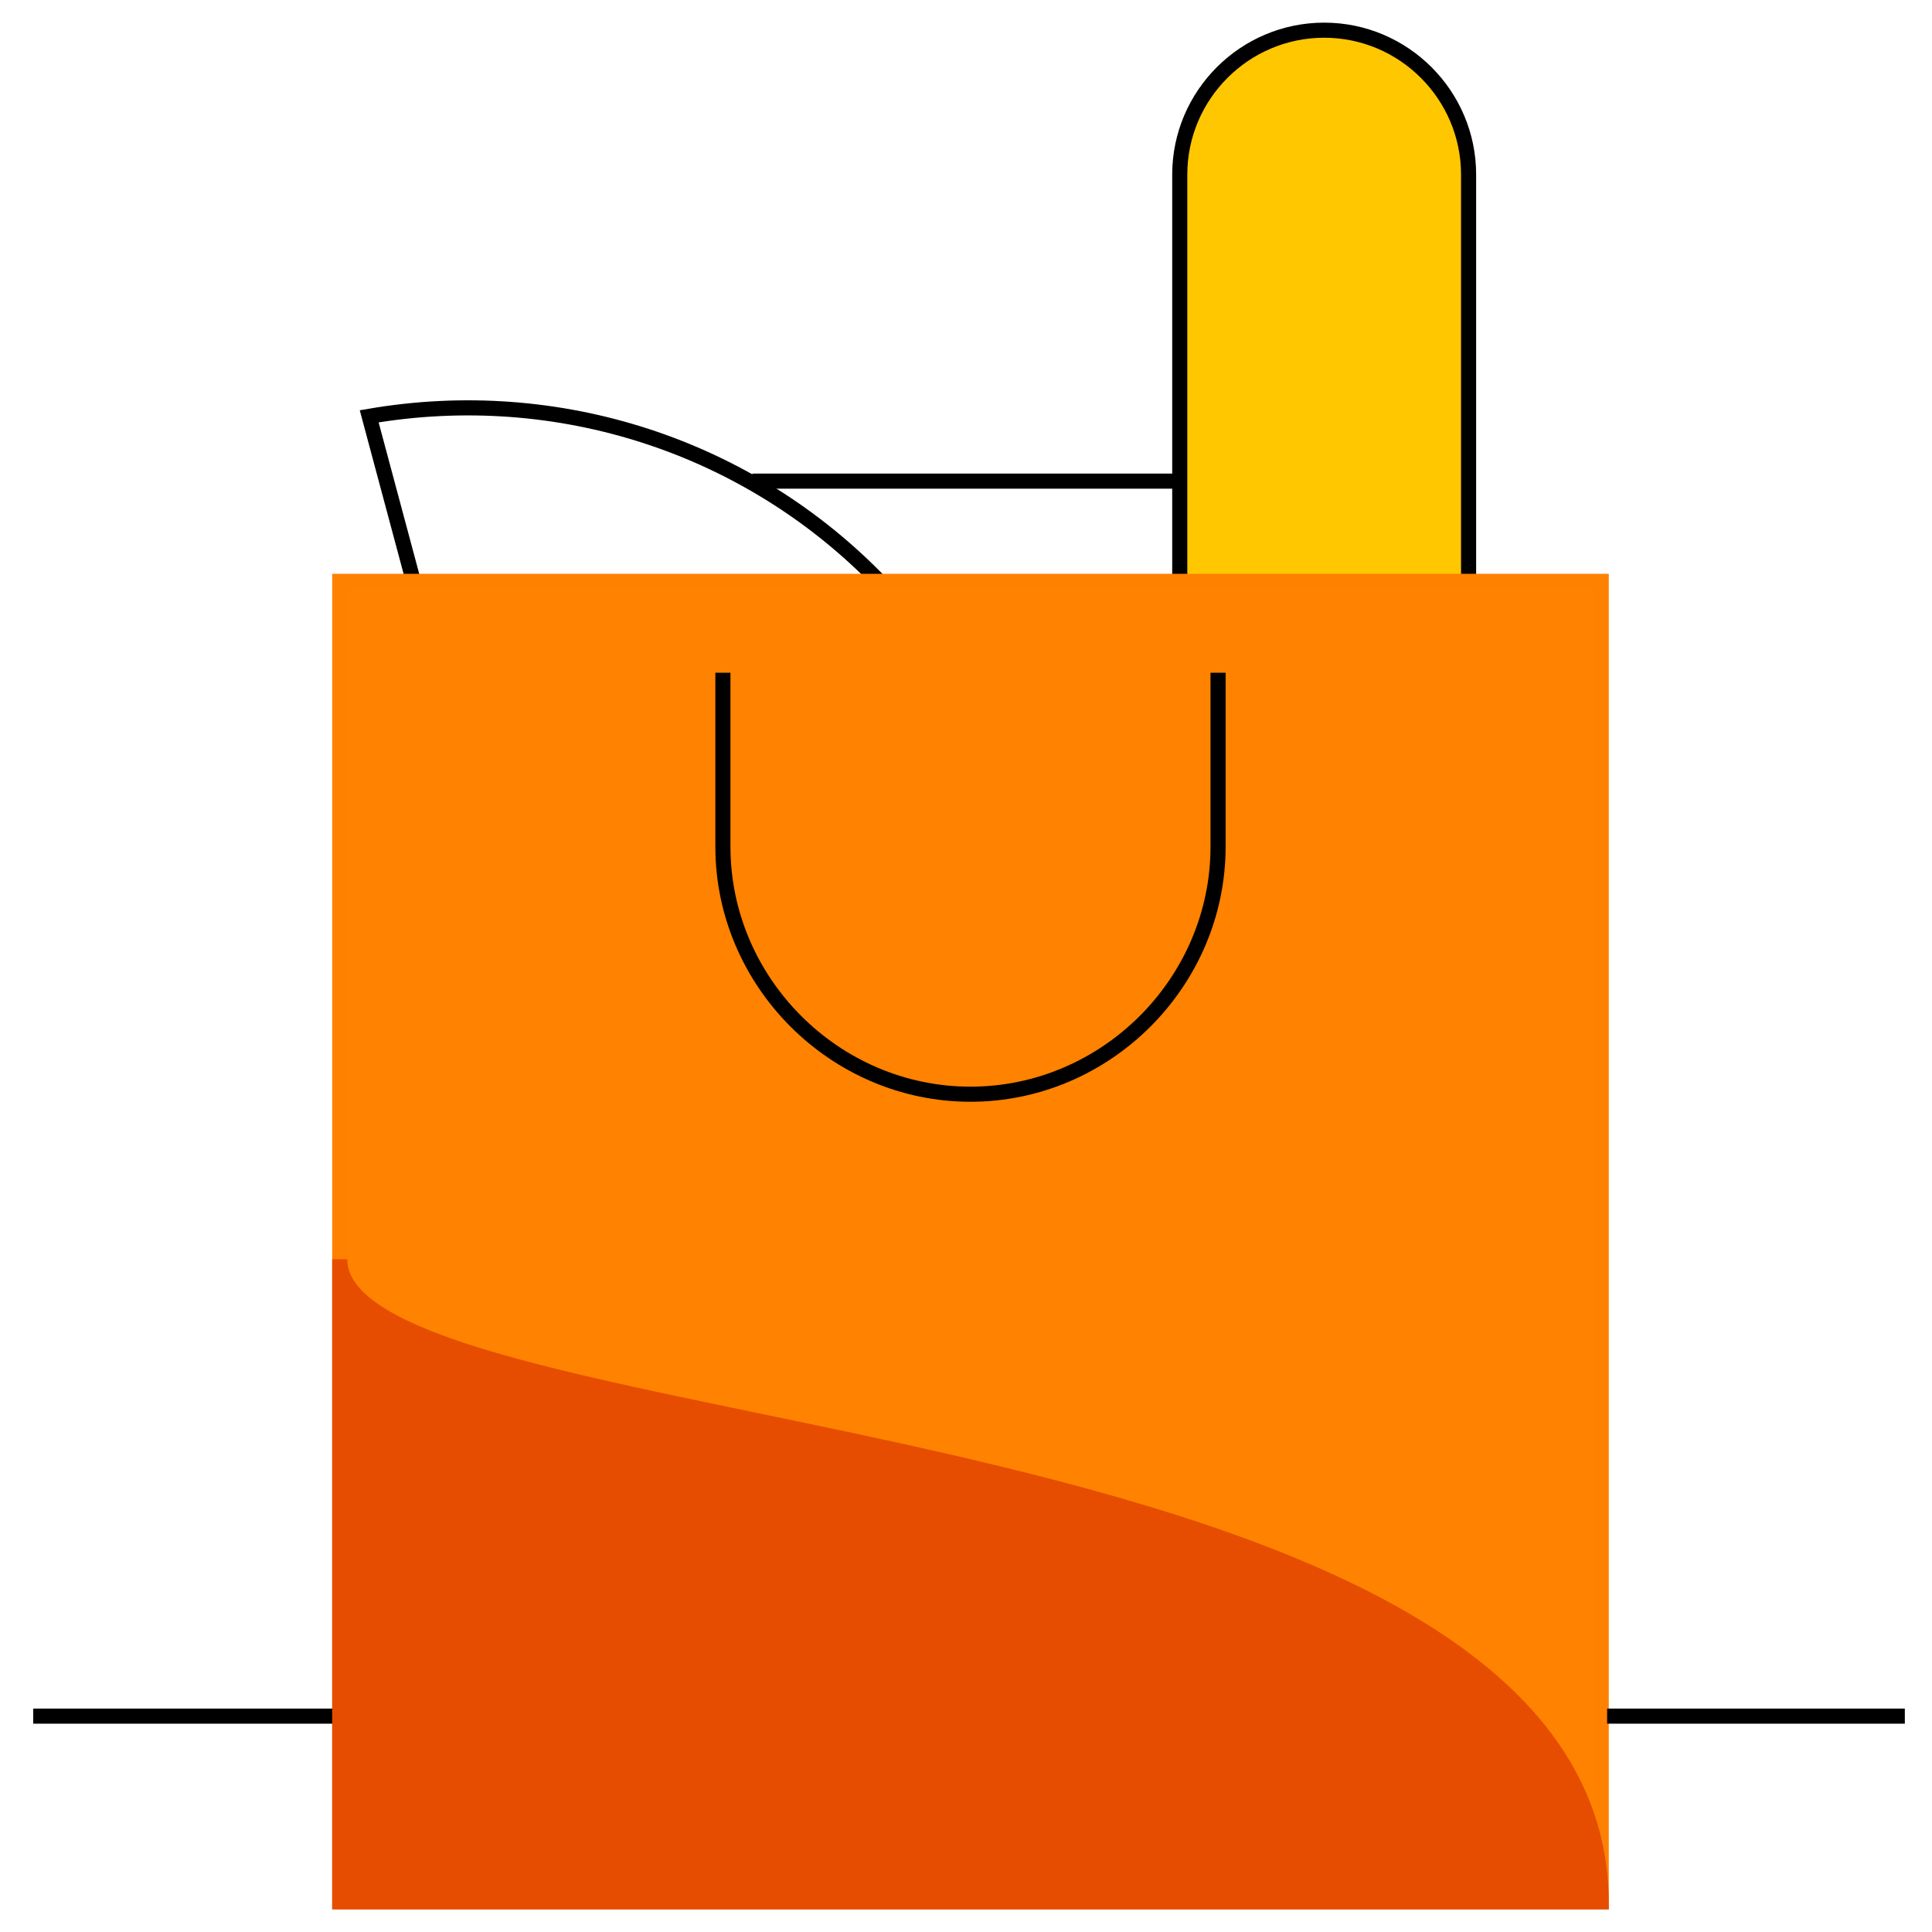
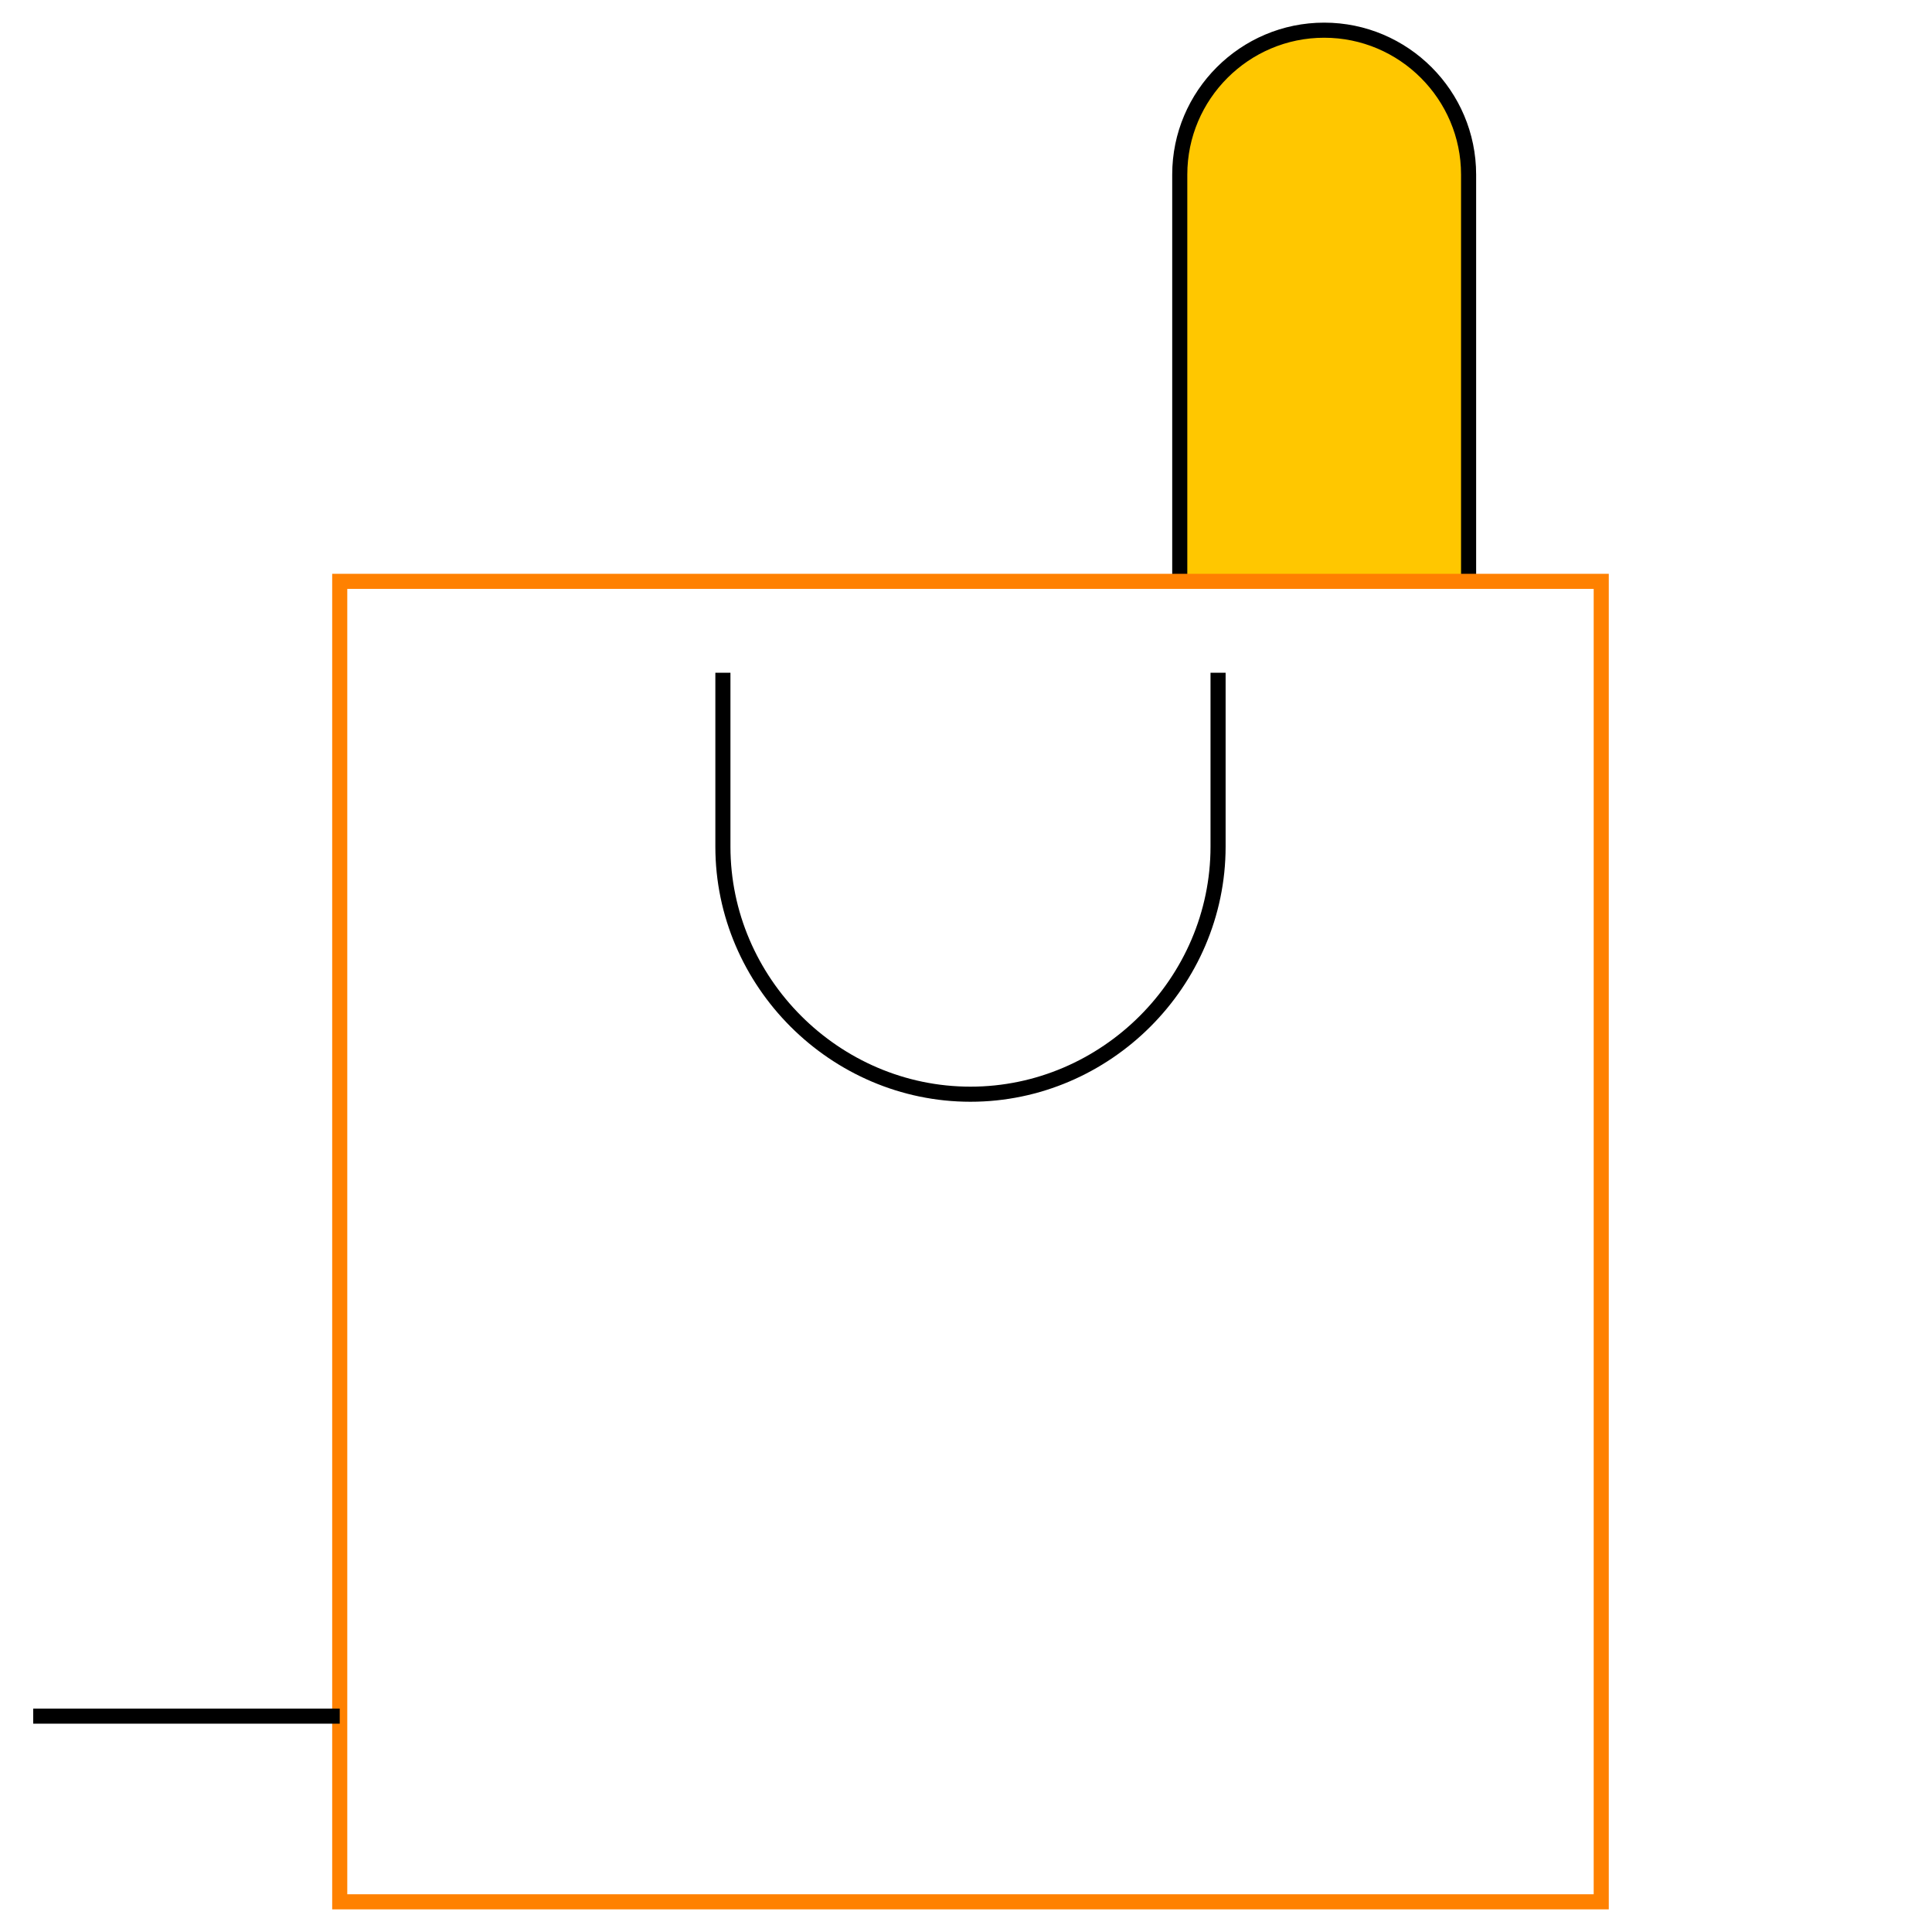
<svg xmlns="http://www.w3.org/2000/svg" width="64" height="64" viewBox="0 0 64 64" fill="none">
  <path d="M43.962 1.098C41.326 1.098 39.178 3.246 39.178 5.882V19.356H48.747V5.882C48.649 3.246 46.599 1.098 43.962 1.098Z" fill="#FFC700" />
  <path d="M48.649 19.258V5.784C48.649 3.148 46.501 1 43.865 1C41.229 1 39.081 3.148 39.081 5.784V19.258" stroke="black" stroke-width="0.5" stroke-miterlimit="10" />
-   <path d="M29.22 19.356C24.826 14.767 18.479 12.717 12.23 13.791L13.695 19.258" stroke="black" stroke-width="0.5" stroke-miterlimit="10" />
-   <path d="M39.178 15.938H24.923" stroke="black" stroke-width="0.5" stroke-miterlimit="10" />
-   <path d="M53.043 19.258H11.254V63H53.043V19.258Z" fill="#FF8200" />
  <path d="M53.043 19.258H11.254V63H53.043V19.258Z" stroke="#FF8100" stroke-width="0.5" stroke-miterlimit="10" />
  <path d="M40.35 22.285V28.046C40.35 32.537 36.64 36.247 32.148 36.247C27.657 36.247 23.947 32.537 23.947 28.046V22.285" stroke="black" stroke-width="0.5" stroke-miterlimit="10" />
  <path d="M11.254 56.849H1.1" stroke="black" stroke-width="0.5" stroke-miterlimit="10" />
-   <path d="M63.1 56.849H53.238" stroke="black" stroke-width="0.5" stroke-miterlimit="10" />
-   <path d="M11.254 41.715V63H53.043C52.945 46.499 11.254 48.159 11.254 41.715Z" fill="#E64D00" stroke="#E64D00" stroke-width="0.5" stroke-miterlimit="10" />
</svg>